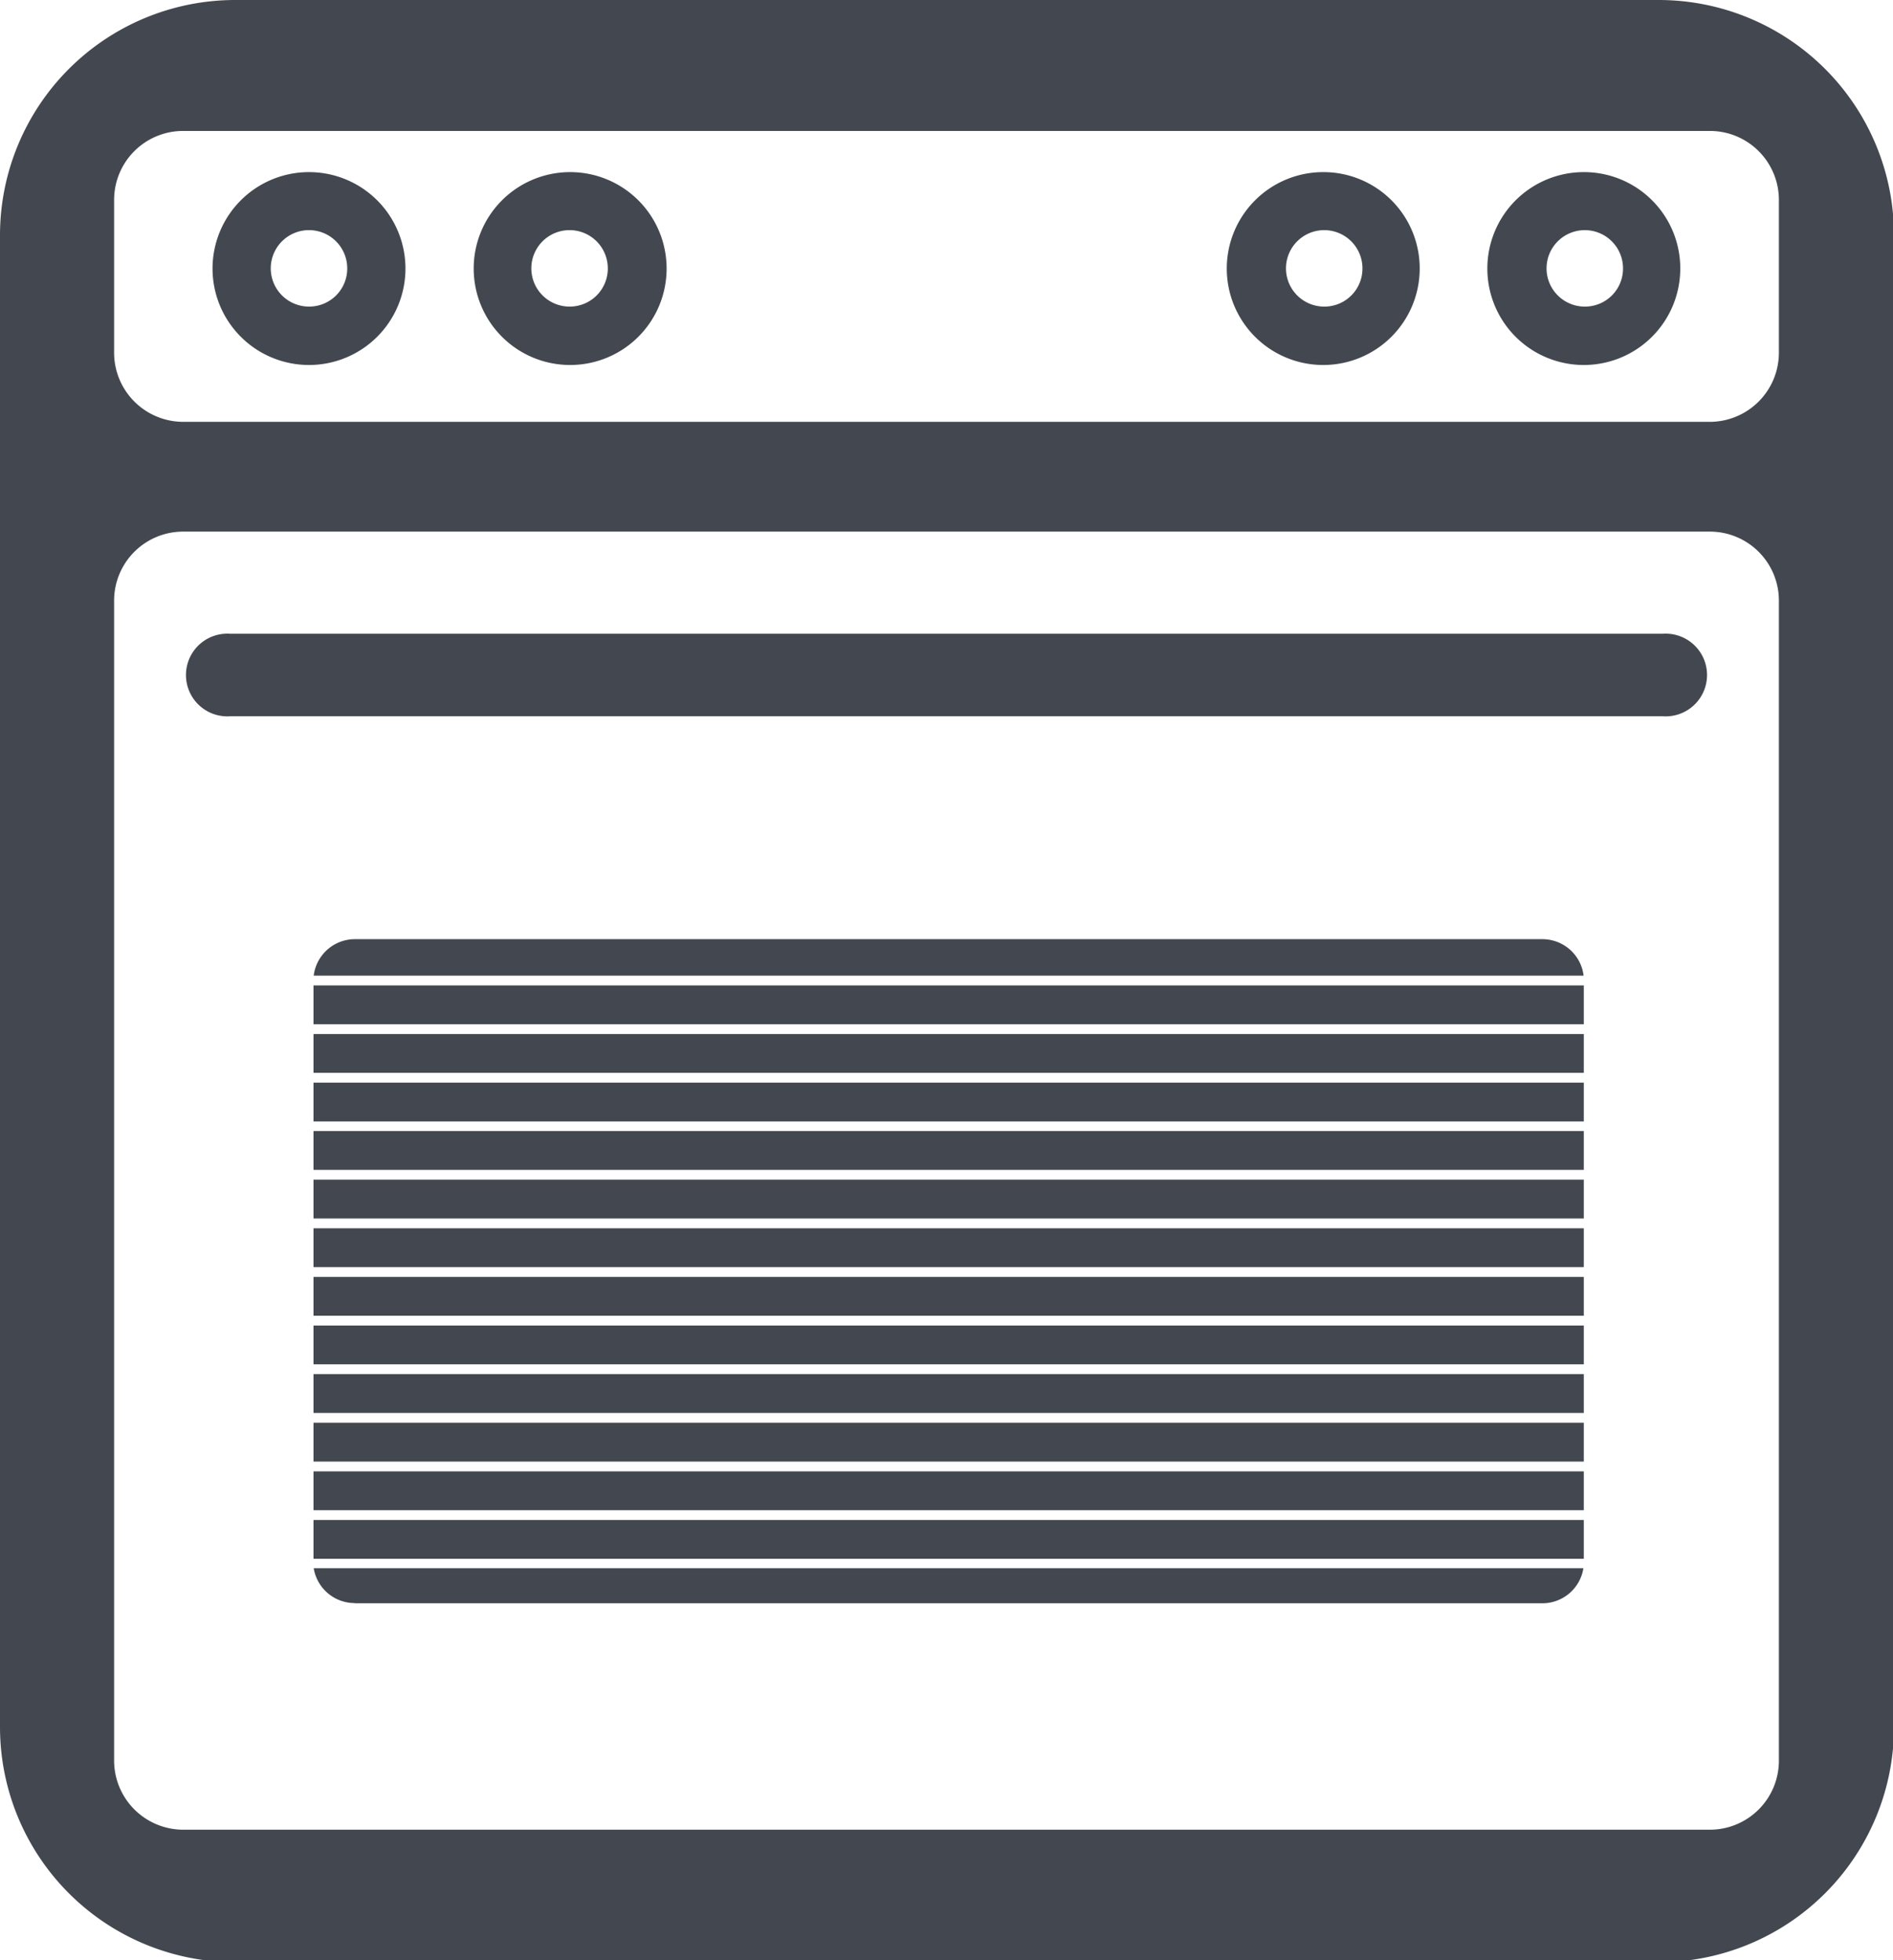
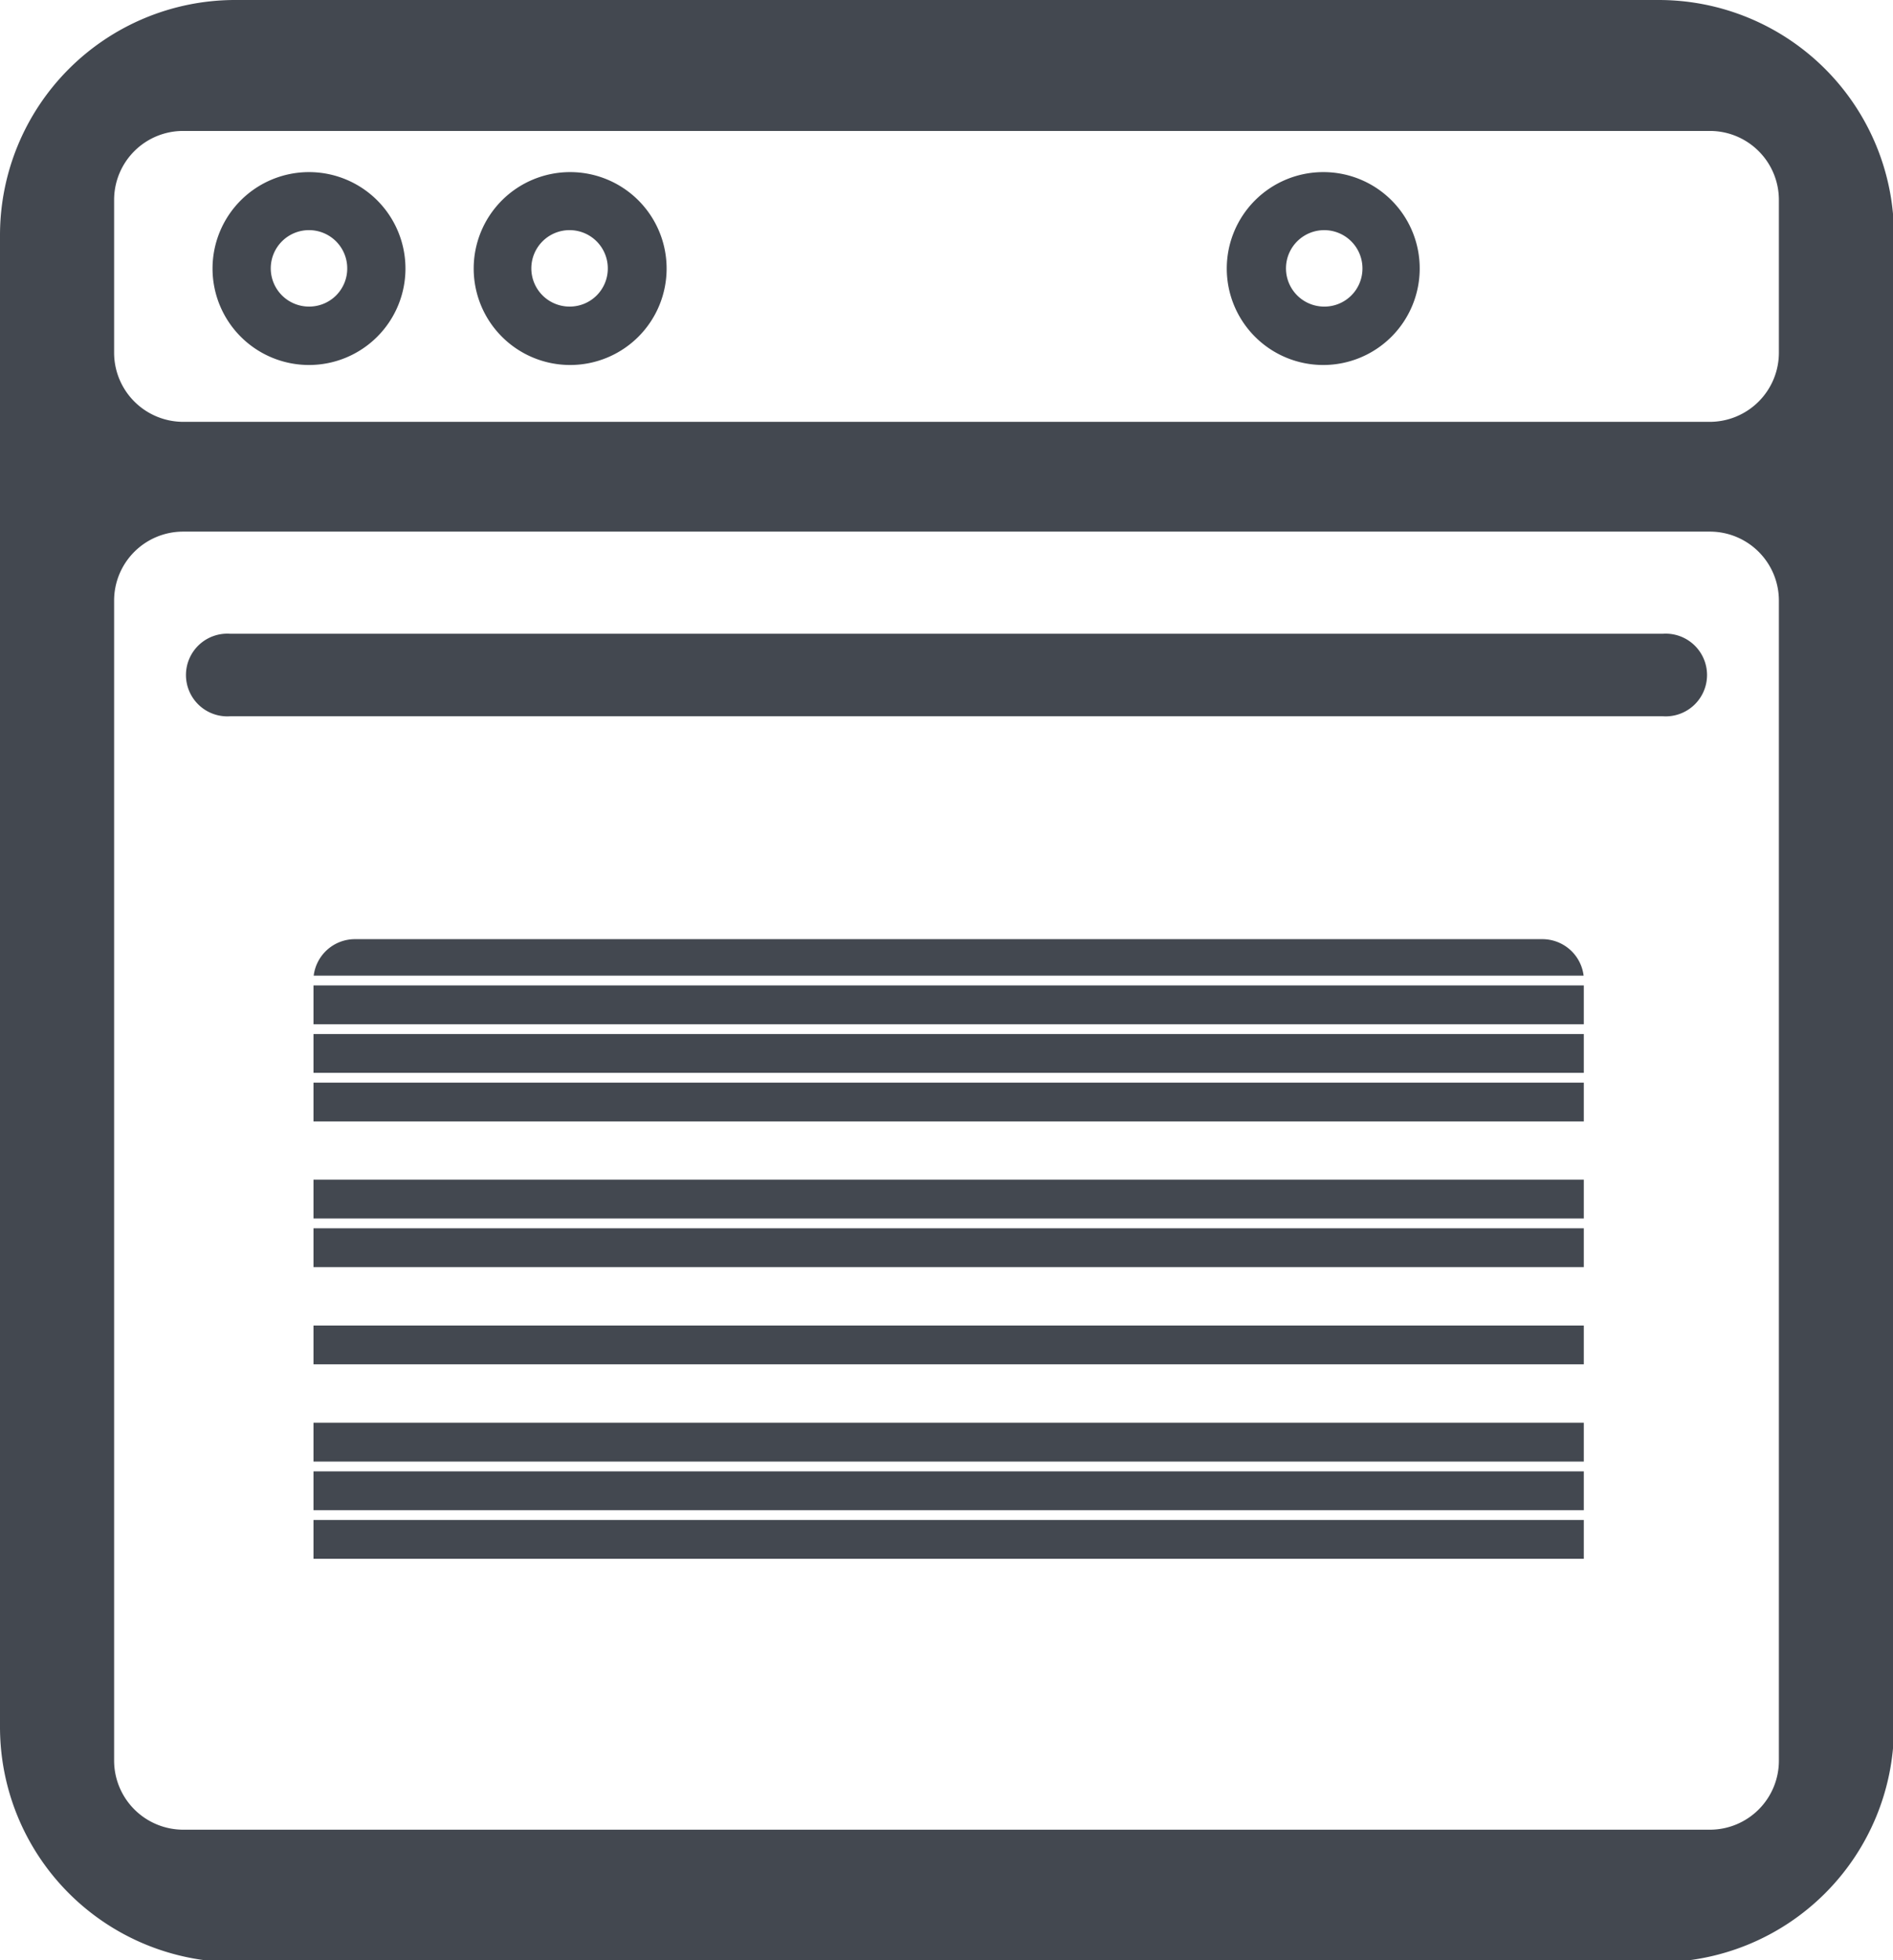
<svg xmlns="http://www.w3.org/2000/svg" viewBox="0 0 96.55 100">
  <defs>
    <style>.cls-1{fill:none;}.cls-2{clip-path:url(#clip-path);}.cls-3{fill:#434850;}</style>
    <clipPath id="clip-path" transform="translate(0 0)">
      <rect class="cls-1" width="96.55" height="100" />
    </clipPath>
  </defs>
  <g id="Calque_2" data-name="Calque 2">
    <g id="cuitisan-picto-four">
      <g class="cls-2">
        <path class="cls-3" d="M90.73,18a3.53,3.53,0,0,1-3.51,3.52H9.34A3.53,3.53,0,0,1,5.82,18V10.19A3.52,3.52,0,0,1,9.34,6.68H87.22a3.52,3.52,0,0,1,3.51,3.51Zm0,71.82a3.52,3.52,0,0,1-3.51,3.52H9.34a3.53,3.53,0,0,1-3.52-3.52V30.63a3.52,3.52,0,0,1,3.52-3.51H87.22a3.52,3.52,0,0,1,3.51,3.51ZM84.6,0H11.94A12,12,0,0,0,0,12v76.1a12,12,0,0,0,11.94,12H84.6a12,12,0,0,0,12-12V12A12,12,0,0,0,84.6,0" transform="translate(0 0)" />
        <path class="cls-3" d="M15.77,15.64a1.95,1.95,0,1,1,1.94-1.94,1.94,1.94,0,0,1-1.94,1.94m0-6.86a4.92,4.92,0,1,0,4.91,4.92,4.92,4.92,0,0,0-4.91-4.92" transform="translate(0 0)" />
        <path class="cls-3" d="M29.06,15.64A1.95,1.95,0,1,1,31,13.7a1.94,1.94,0,0,1-1.94,1.94m0-6.86A4.92,4.92,0,1,0,34,13.7a4.92,4.92,0,0,0-4.91-4.92" transform="translate(0 0)" />
        <path class="cls-3" d="M67.49,15.64a1.95,1.95,0,1,1,2-1.94,1.94,1.94,0,0,1-2,1.94m0-6.86a4.92,4.92,0,1,0,4.92,4.92,4.91,4.91,0,0,0-4.92-4.92" transform="translate(0 0)" />
-         <path class="cls-3" d="M80.78,15.64a1.95,1.95,0,1,1,2-1.94,1.94,1.94,0,0,1-2,1.94m0-6.86A4.92,4.92,0,1,0,85.7,13.7a4.91,4.91,0,0,0-4.92-4.92" transform="translate(0 0)" />
        <path class="cls-3" d="M84.81,32.33H11.74a2.11,2.11,0,1,0,0,4.21H84.81a2.11,2.11,0,1,0,0-4.21" transform="translate(0 0)" />
      </g>
-       <rect class="cls-3" x="15.99" y="70.1" width="64.79" height="1.98" />
      <rect class="cls-3" x="15.99" y="62.66" width="64.79" height="1.98" />
-       <rect class="cls-3" x="15.99" y="65.14" width="64.79" height="1.98" />
      <rect class="cls-3" x="15.99" y="75.06" width="64.79" height="1.98" />
      <rect class="cls-3" x="15.99" y="77.54" width="64.79" height="1.98" />
      <rect class="cls-3" x="15.99" y="72.58" width="64.79" height="1.98" />
      <rect class="cls-3" x="15.99" y="67.62" width="64.79" height="1.98" />
      <g class="cls-2">
        <path class="cls-3" d="M78.68,47.91H18.1A2.12,2.12,0,0,0,16,49.77H80.77a2.12,2.12,0,0,0-2.09-1.86" transform="translate(0 0)" />
      </g>
      <rect class="cls-3" x="15.99" y="50.27" width="64.79" height="1.98" />
      <rect class="cls-3" x="15.99" y="60.18" width="64.79" height="1.98" />
      <g class="cls-2">
-         <path class="cls-3" d="M18.1,81.79H78.68A2.12,2.12,0,0,0,80.76,80H16a2.12,2.12,0,0,0,2.08,1.78" transform="translate(0 0)" />
-       </g>
-       <rect class="cls-3" x="15.99" y="57.7" width="64.79" height="1.98" />
+         </g>
      <rect class="cls-3" x="15.99" y="55.23" width="64.79" height="1.98" />
      <rect class="cls-3" x="15.99" y="52.75" width="64.79" height="1.98" />
    </g>
  </g>
</svg>